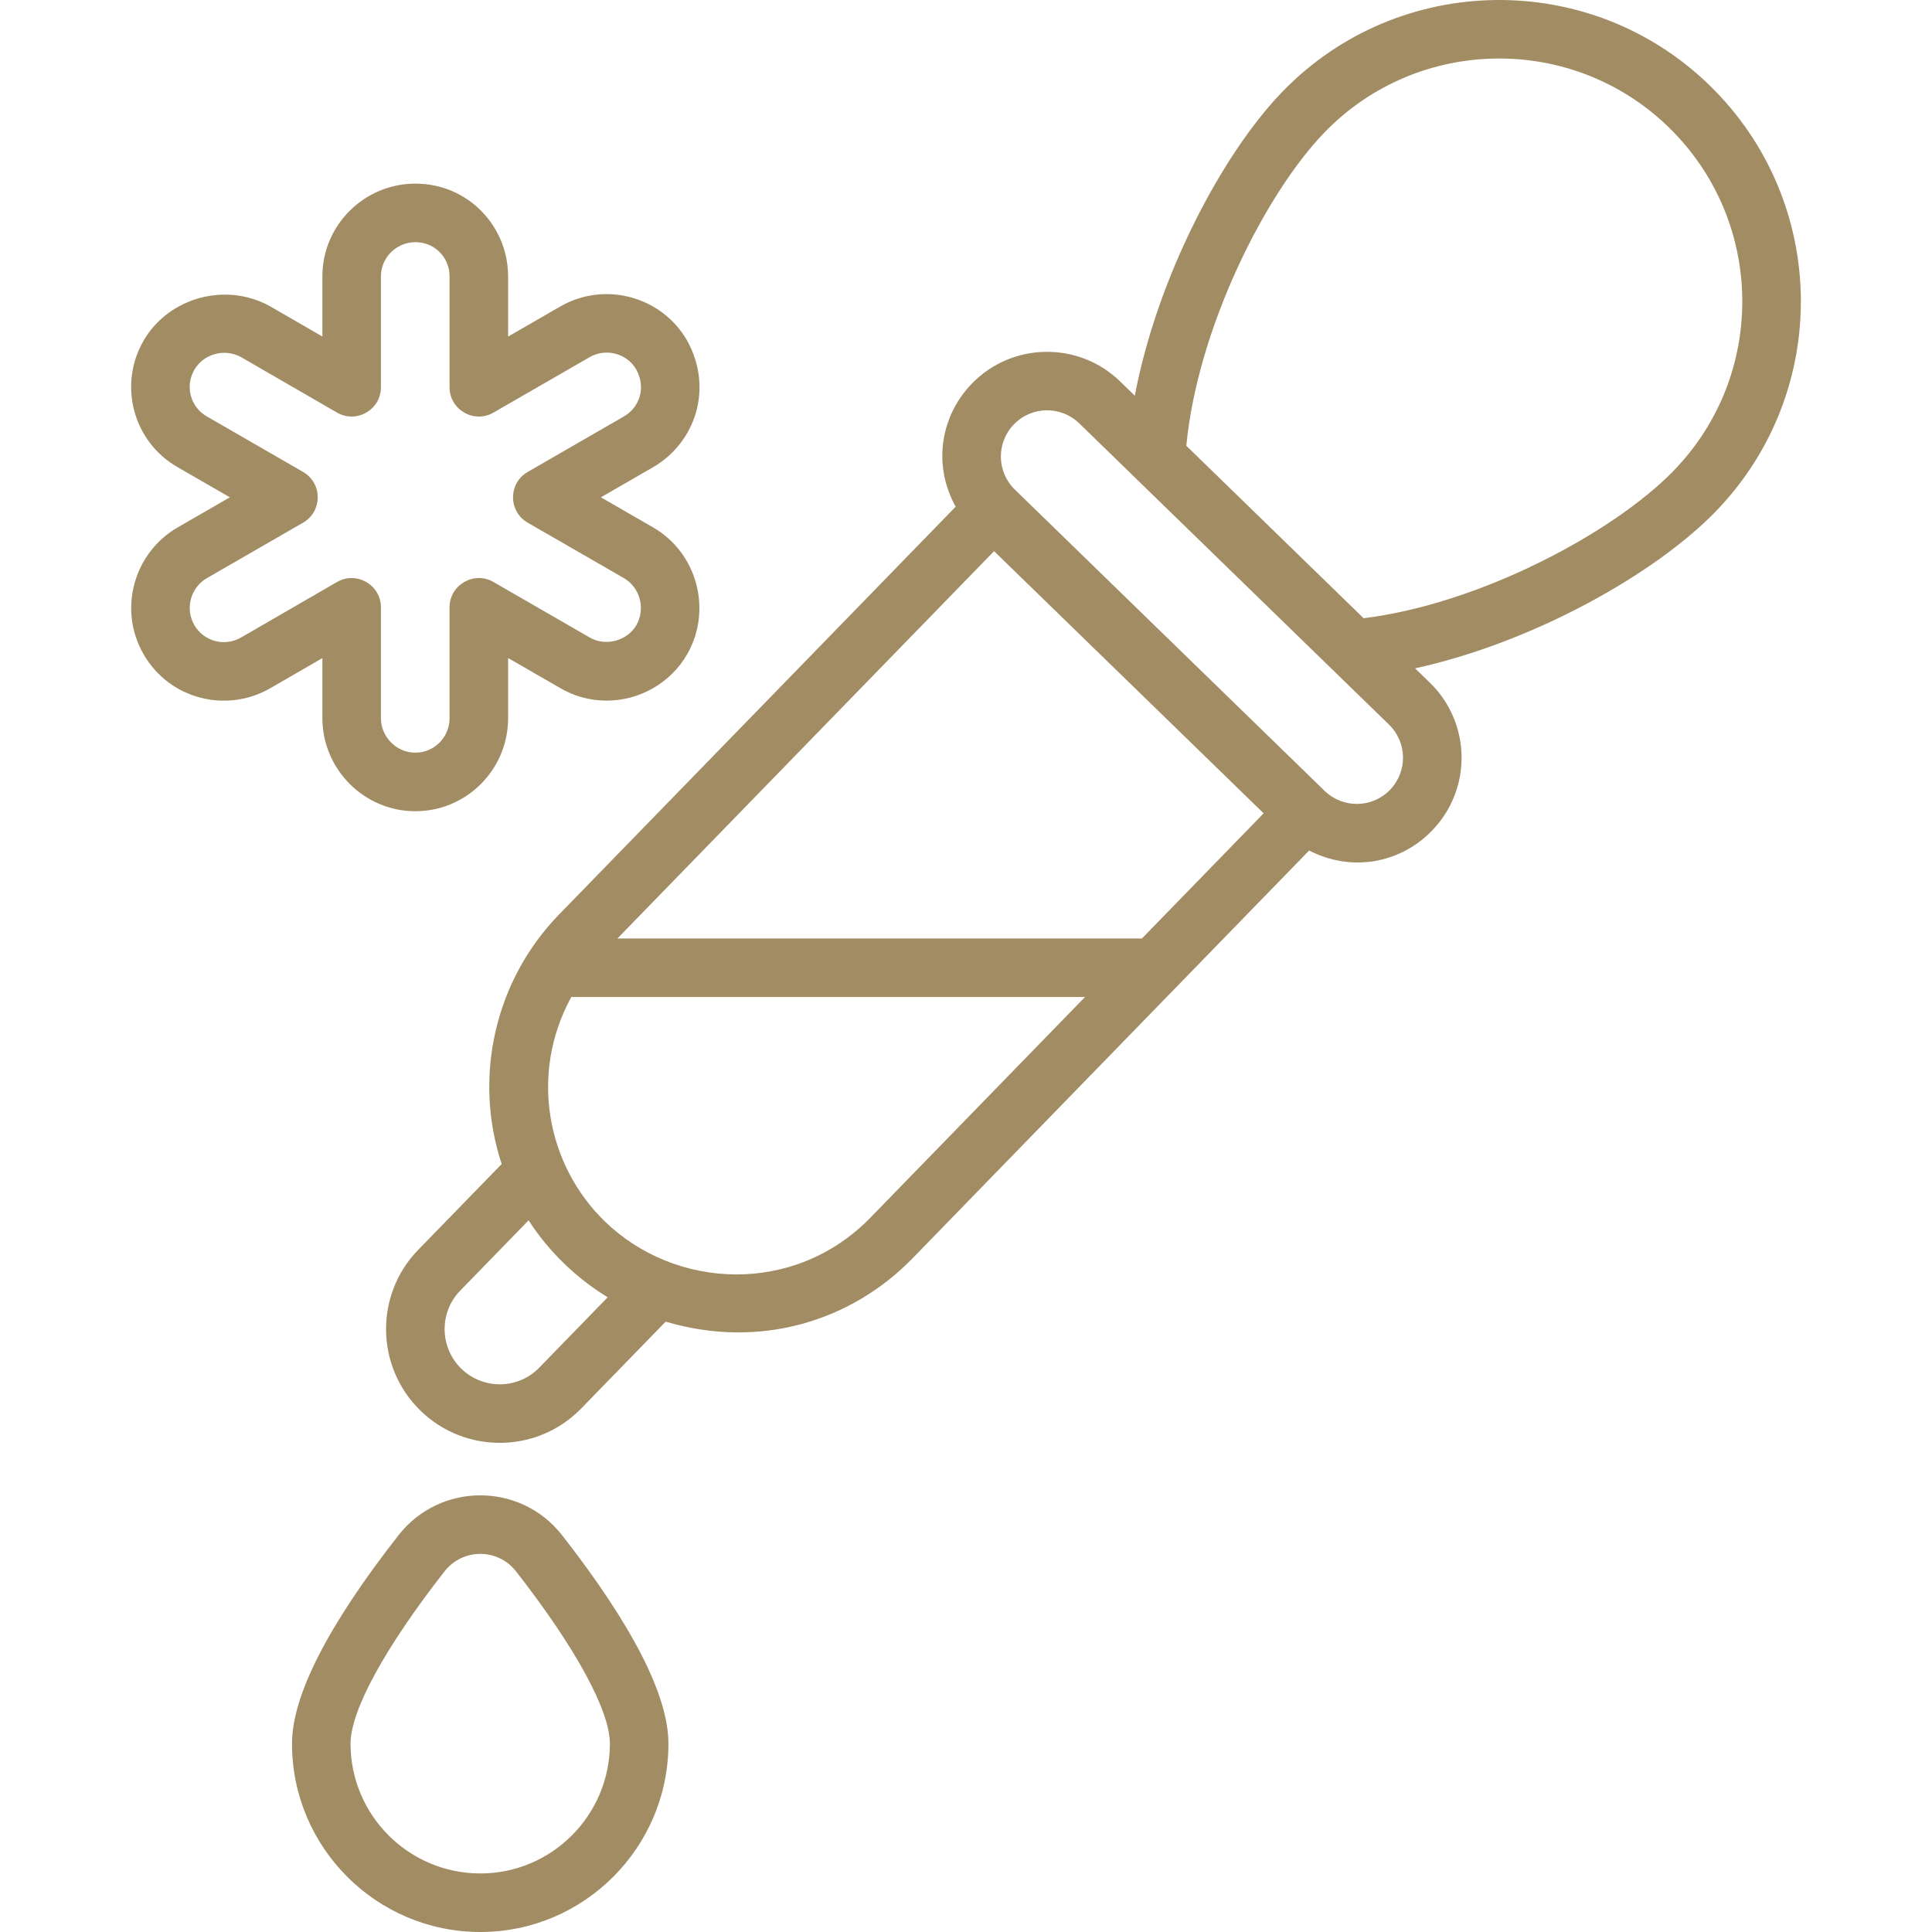
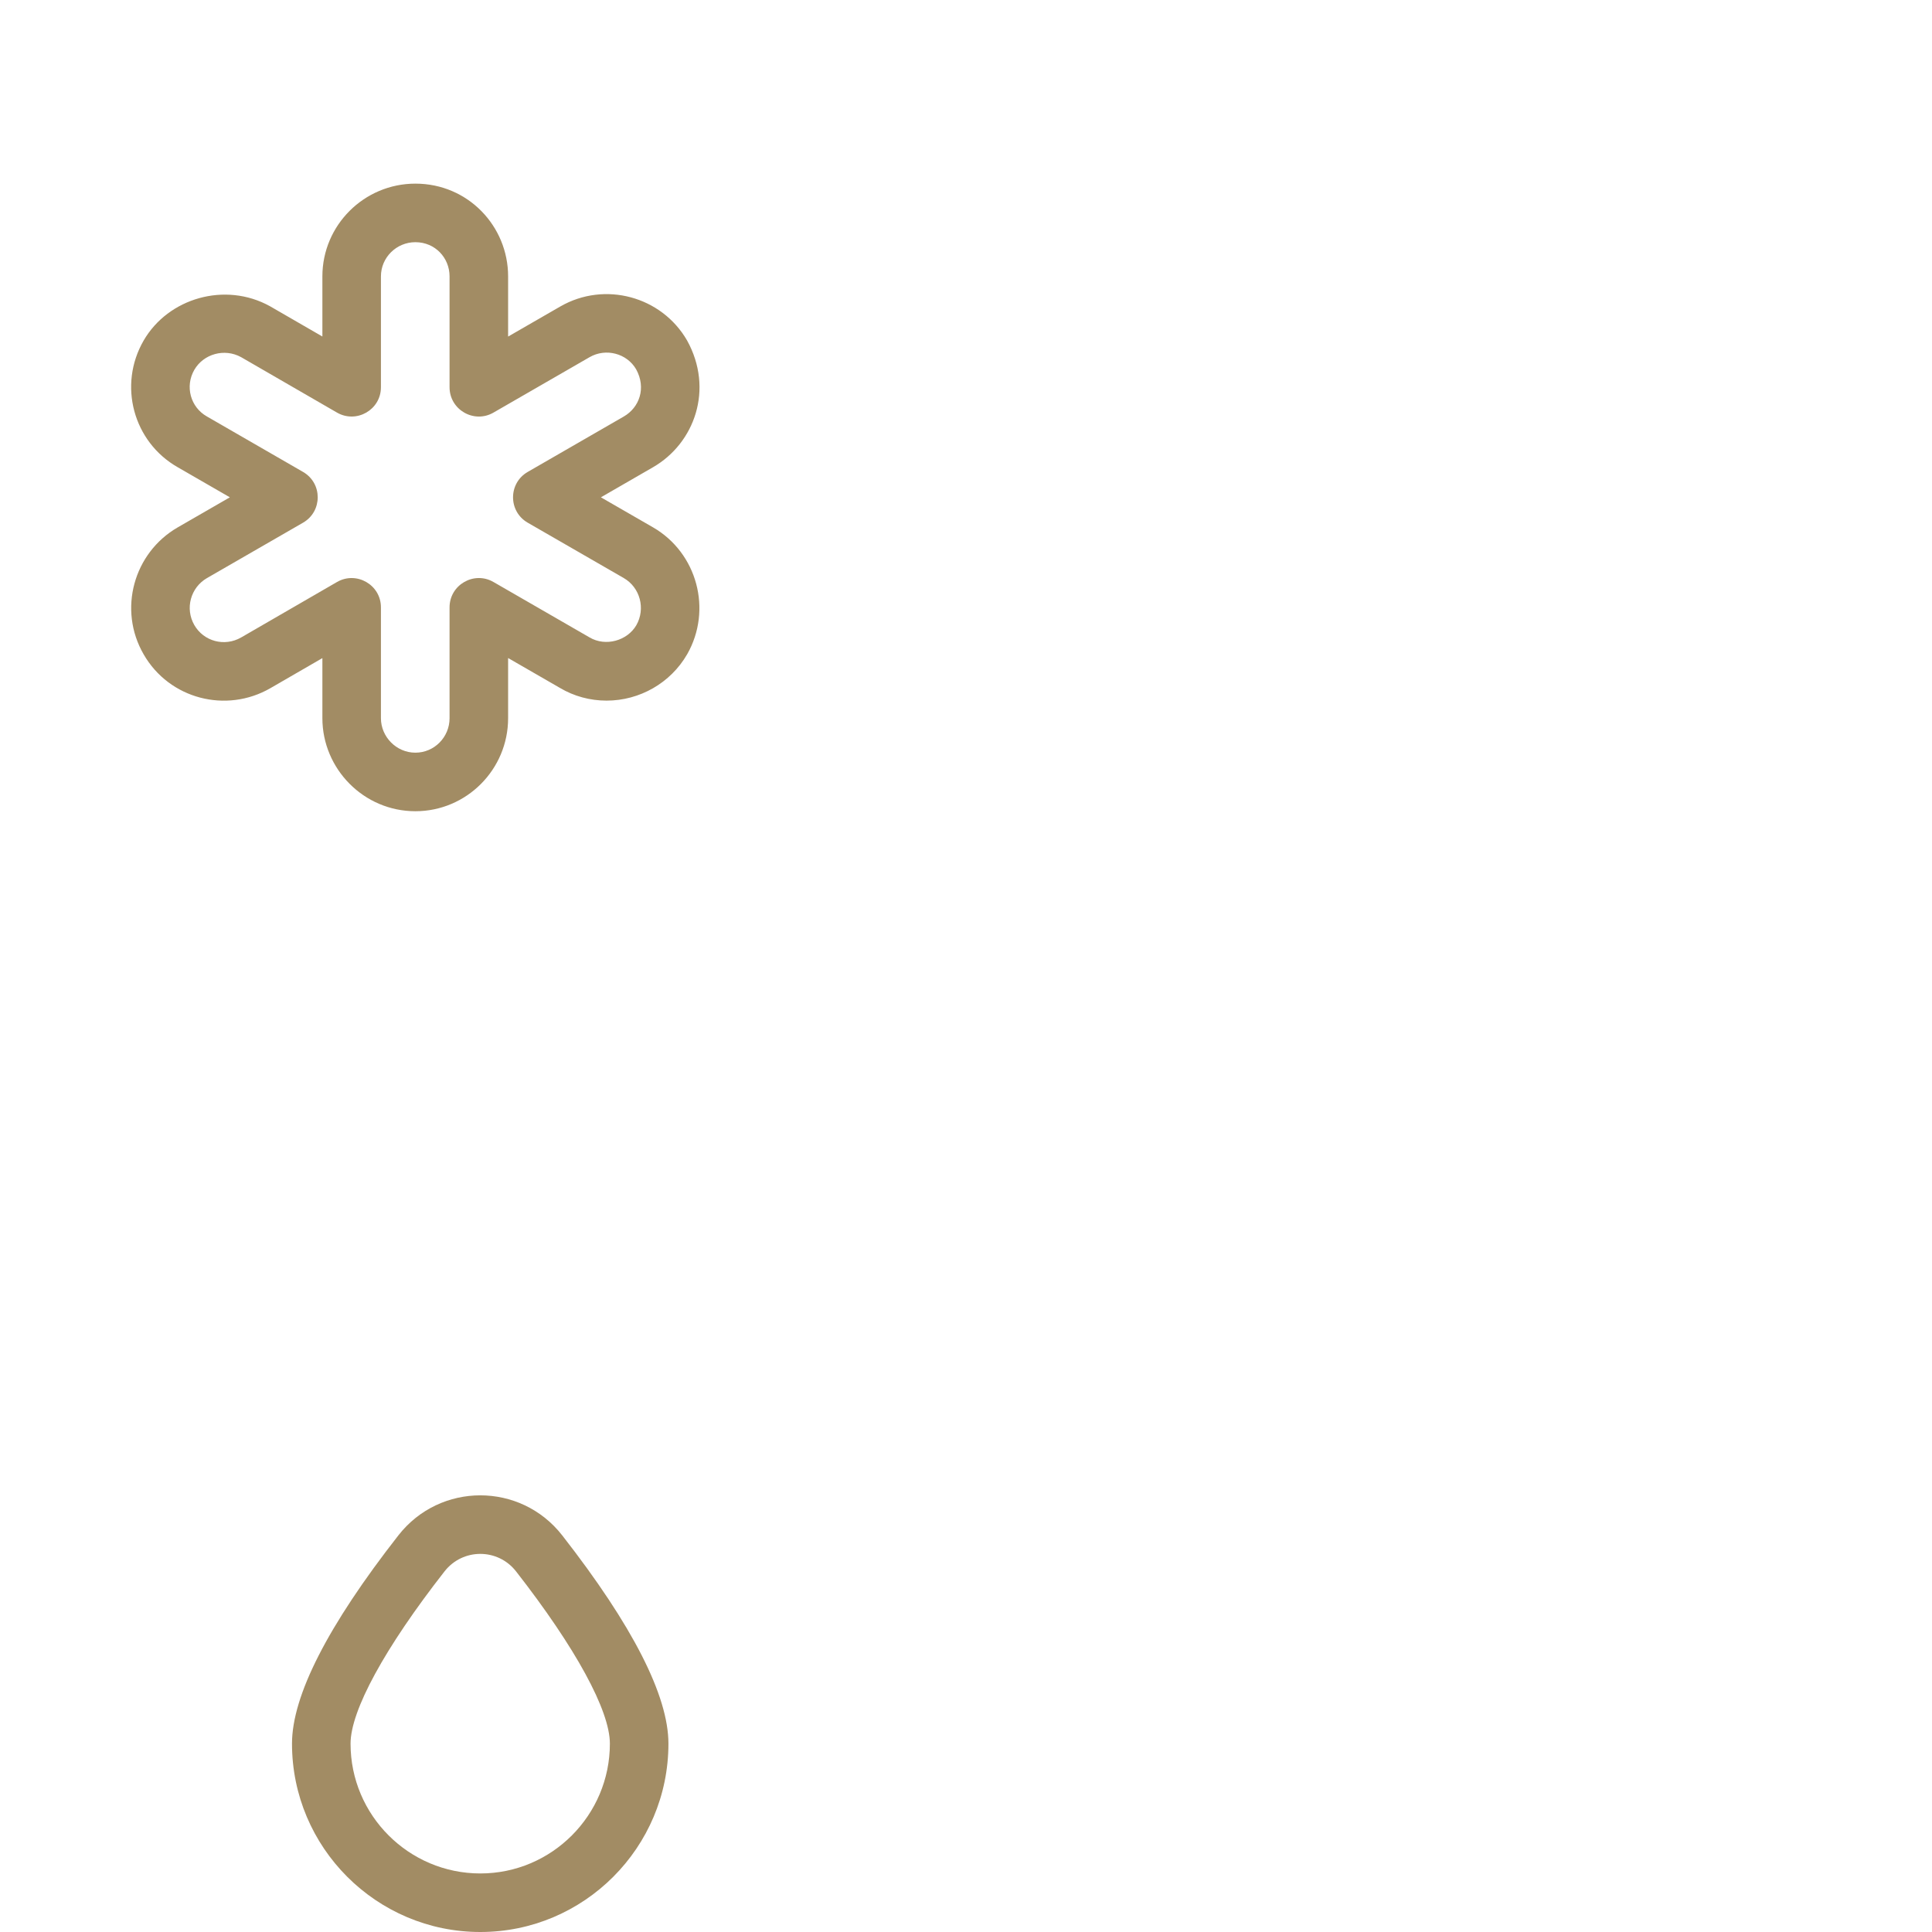
<svg xmlns="http://www.w3.org/2000/svg" width="512" height="512" viewBox="0 0 512 512" fill="none">
  <g clip-path="url(#clip0_1657_608)">
-     <path d="M132.951 308.476L110.82 331.232C99.27 343.105 99.476 362.206 111.446 373.851C123.303 385.39 142.392 385.223 154.029 373.26L176.405 350.252C201.662 357.726 225.826 349.924 241.822 333.48L346.936 225.396C358.128 231.162 371.015 228.852 379.466 220.161C390.18 209.143 389.905 191.592 378.92 180.911L375.018 177.116C406.472 170.228 438.628 152.048 454.596 135.626C485.385 103.97 484.716 53.401 453.026 22.589C421.438 -8.135 370.723 -7.428 339.989 24.16C324.017 40.582 306.743 73.232 300.731 104.868L296.835 101.078C285.87 90.411 268.258 90.659 257.586 101.624C249.51 109.928 246.946 122.815 253.259 134.28L148.14 242.369C131.293 259.693 125.276 285.234 132.951 308.476ZM351.111 34.979C375.88 9.513 416.736 8.952 442.207 33.711C467.717 58.521 468.308 99.273 443.475 124.807C427.741 140.99 392.462 160.001 361.369 163.834L314.387 118.14C317.357 86.956 335.378 51.161 351.111 34.979ZM161.045 343.789L142.908 362.441C137.296 368.224 128.038 368.335 122.265 362.729C116.471 357.092 116.347 347.803 121.942 342.051L140.084 323.399C145.43 331.709 152.858 338.831 161.045 343.789ZM160.242 323.641C144.97 308.792 140.209 284.72 151.39 264.219H287.536L230.7 322.661C210.617 343.306 179.011 341.89 160.242 323.641ZM302.626 248.703H163.624L263.44 146.066L334.878 215.539L302.626 248.703ZM268.708 112.443C273.448 107.577 281.18 107.501 286.017 112.2L368.102 192.033C372.962 196.768 373.054 204.497 368.344 209.342C363.575 214.238 355.845 214.25 351.035 209.584L268.95 129.752C264.069 125.007 264.021 117.264 268.708 112.443Z" fill="#A28C64" />
    <path d="M177.141 462.089C177.141 449.391 167.671 430.819 148.998 406.894C137.921 392.715 116.608 392.775 105.581 406.879C86.868 430.809 77.383 449.386 77.383 462.089C77.383 489.61 99.773 512 127.295 512C154.781 512 177.141 489.61 177.141 462.089ZM92.899 462.089C92.899 453.32 101.975 436.678 117.804 416.435C122.643 410.251 131.934 410.252 136.765 416.44C152.564 436.683 161.625 453.32 161.625 462.089C161.625 481.054 146.225 496.484 127.295 496.484C108.329 496.484 92.899 481.054 92.899 462.089Z" fill="#A28C64" />
    <path d="M38.068 173.41C44.88 185.263 59.977 189.133 71.671 182.365L85.435 174.405V190.335C85.435 203.745 96.38 214.983 110.082 214.983C123.634 214.983 134.654 203.927 134.654 190.335V174.385L148.408 182.315C152.105 184.512 156.373 185.673 160.747 185.673C169.535 185.673 177.712 180.981 182.081 173.425C182.091 173.415 182.102 173.4 182.107 173.385C188.819 161.612 184.768 146.53 173.066 139.757L159.247 131.792L173.076 123.811C184.093 117.443 189.227 103.13 182.081 90.219C175.303 78.506 160.247 74.46 148.499 81.213L134.655 89.193V73.243C134.655 59.953 124.051 48.666 110.083 48.666C96.491 48.666 85.435 59.692 85.435 73.243V89.178L71.54 81.148C59.64 74.567 44.584 79.011 38.078 90.224C31.219 102.072 35.329 117.118 47.094 123.822L60.913 131.792L47.084 139.767C35.418 146.511 31.212 161.561 38.068 173.41ZM54.842 153.202L80.318 138.514C85.476 135.534 85.507 128.067 80.318 125.069L54.812 110.356C50.489 107.904 48.96 102.4 51.503 97.997C53.948 93.79 59.489 92.214 63.903 94.653L89.308 109.341C94.465 112.309 100.95 108.611 100.95 102.623V73.243C100.95 68.248 105.047 64.182 110.082 64.182C115.307 64.182 119.138 68.319 119.138 73.243V102.623C119.138 108.595 125.624 112.321 130.77 109.346L156.241 94.658C160.565 92.158 166.141 93.658 168.581 97.861C171.318 102.83 169.435 108.001 165.318 110.376L139.842 125.069C134.683 128.049 134.653 135.517 139.842 138.514L165.308 153.192C169.636 155.697 171.126 161.298 168.641 165.682C166.252 169.794 160.504 171.44 156.246 168.925L130.77 154.232C125.627 151.259 119.138 154.98 119.138 160.955V190.335C119.138 195.371 115.078 199.467 110.082 199.467C105.006 199.467 100.95 195.232 100.95 190.335V160.955C100.95 154.979 94.477 151.262 89.308 154.237L63.903 168.935C59.482 171.466 53.991 169.966 51.503 165.657C48.965 161.248 50.524 155.703 54.842 153.202Z" fill="#A28C64" />
  </g>
  <defs>
    <clipPath id="clip0_1657_608">
      <rect width="512" height="512" fill="white" />
    </clipPath>
  </defs>
</svg>